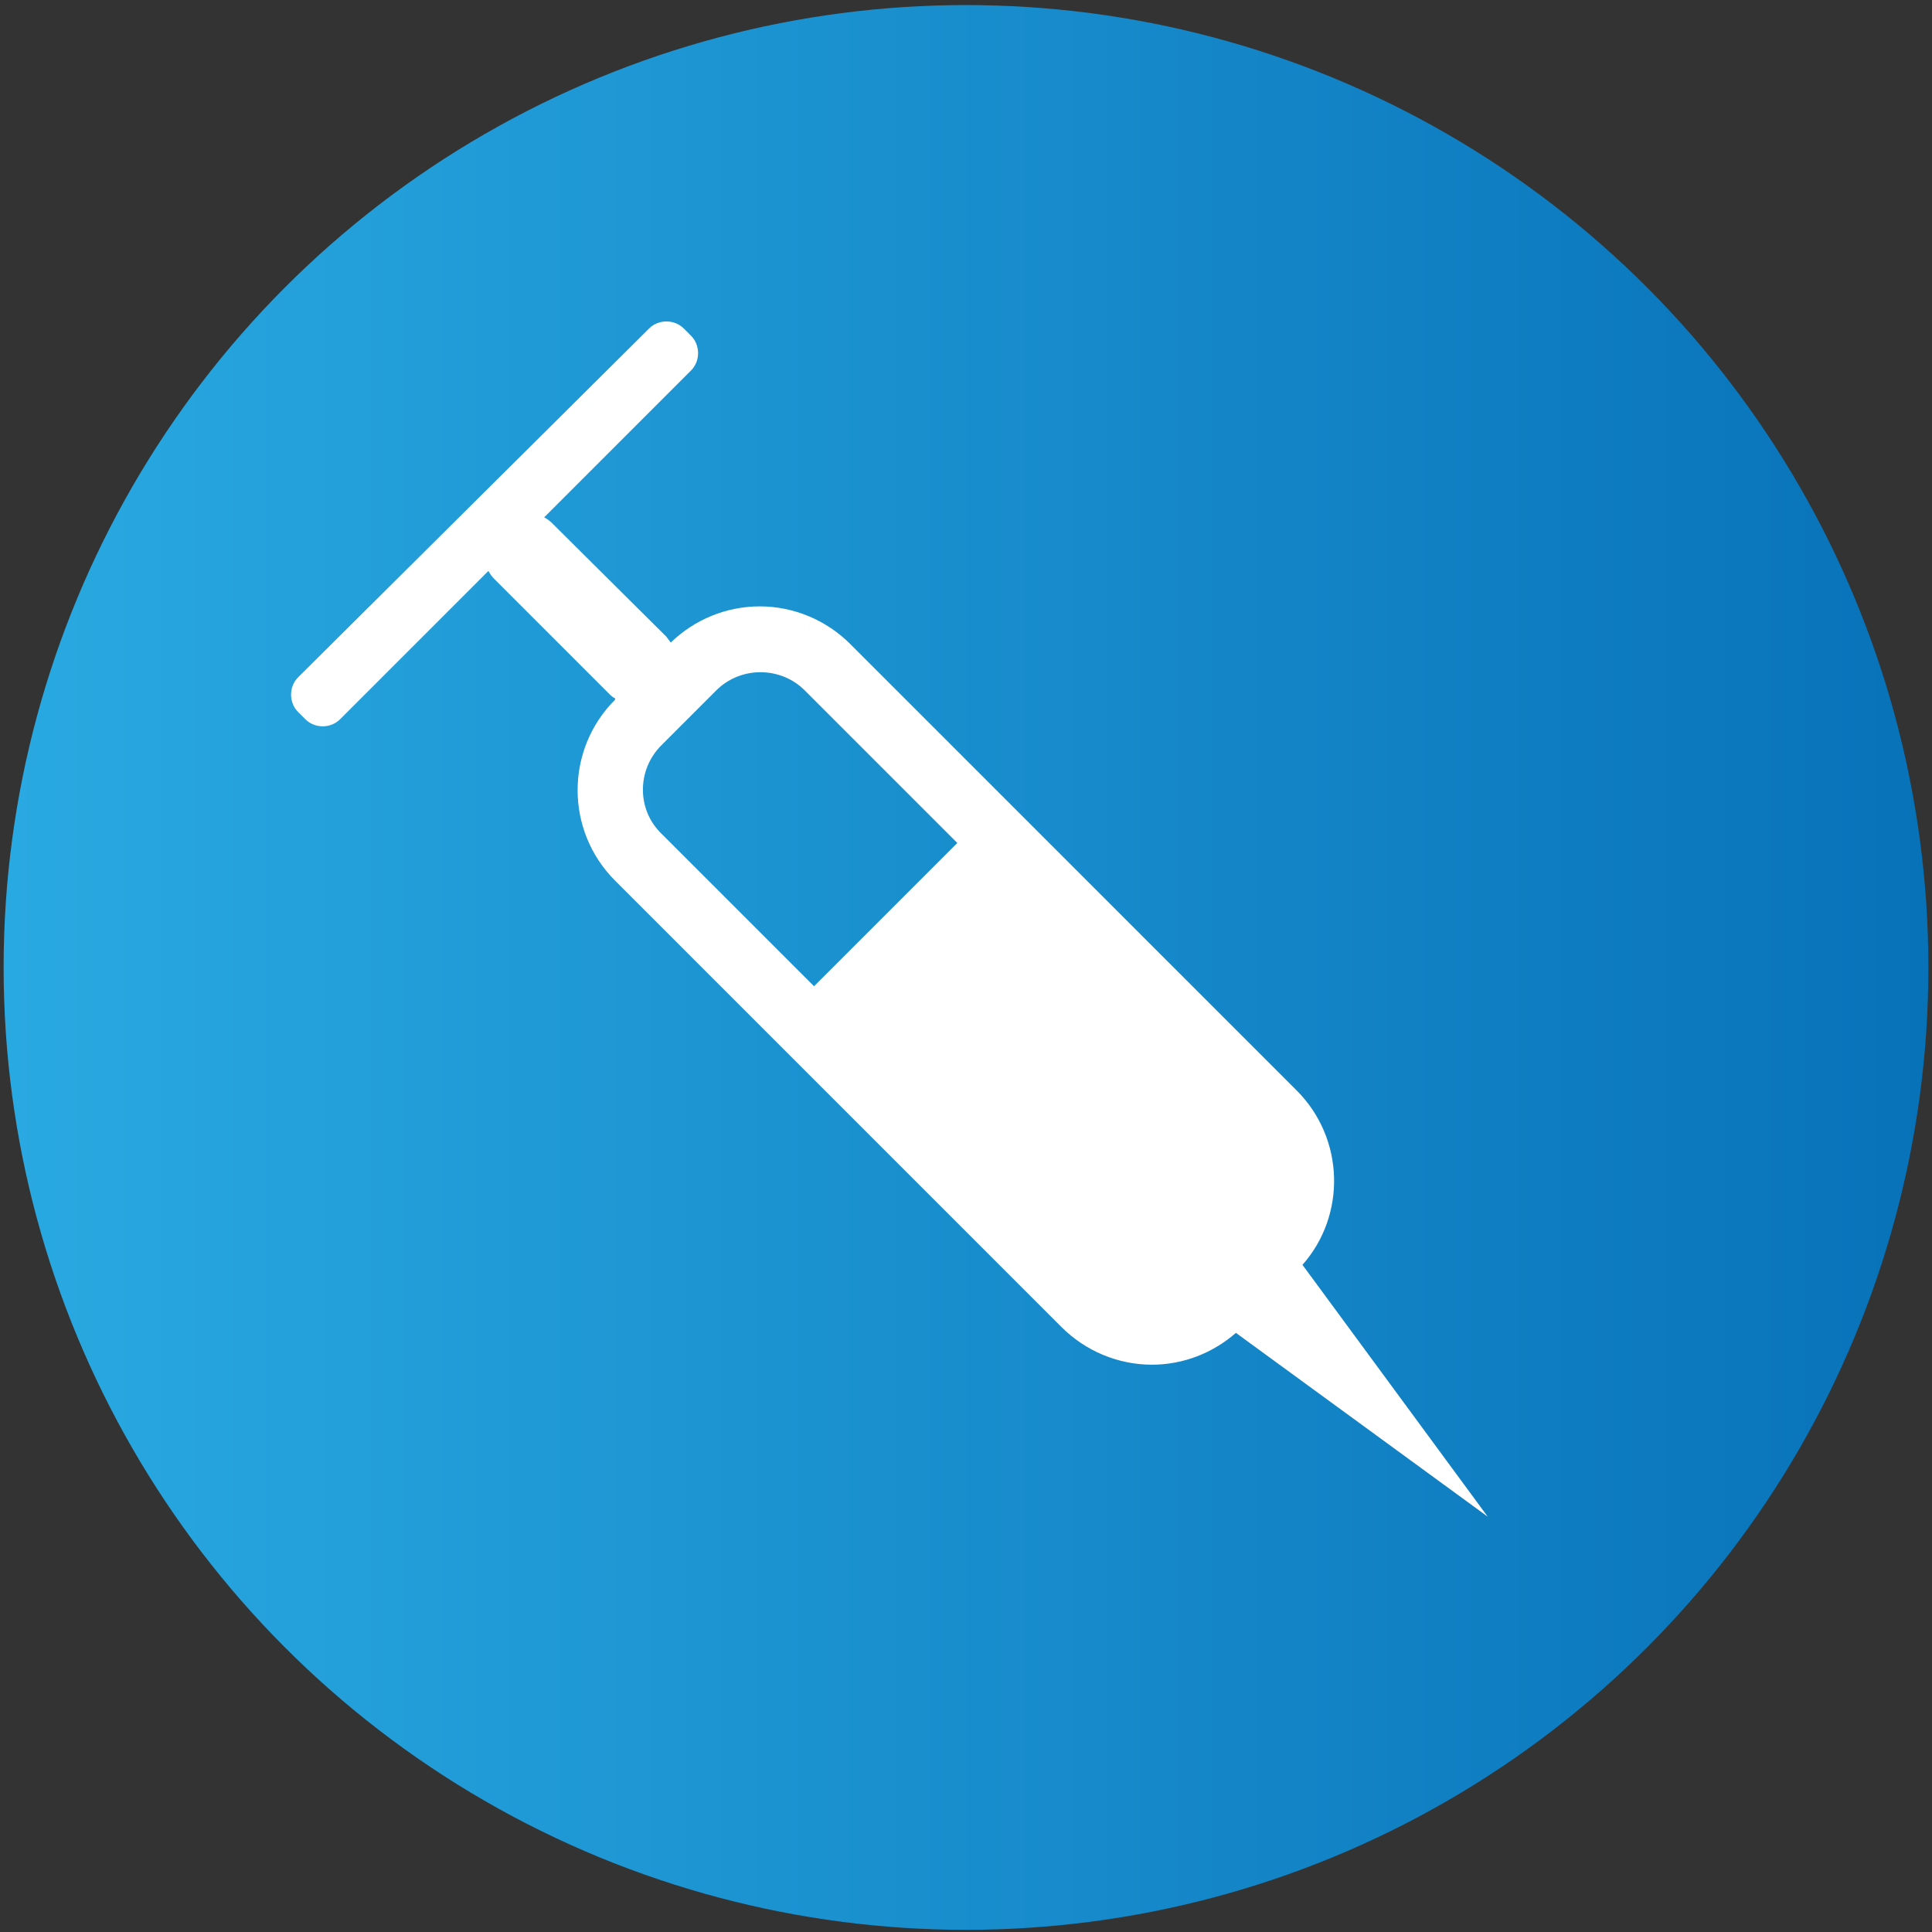
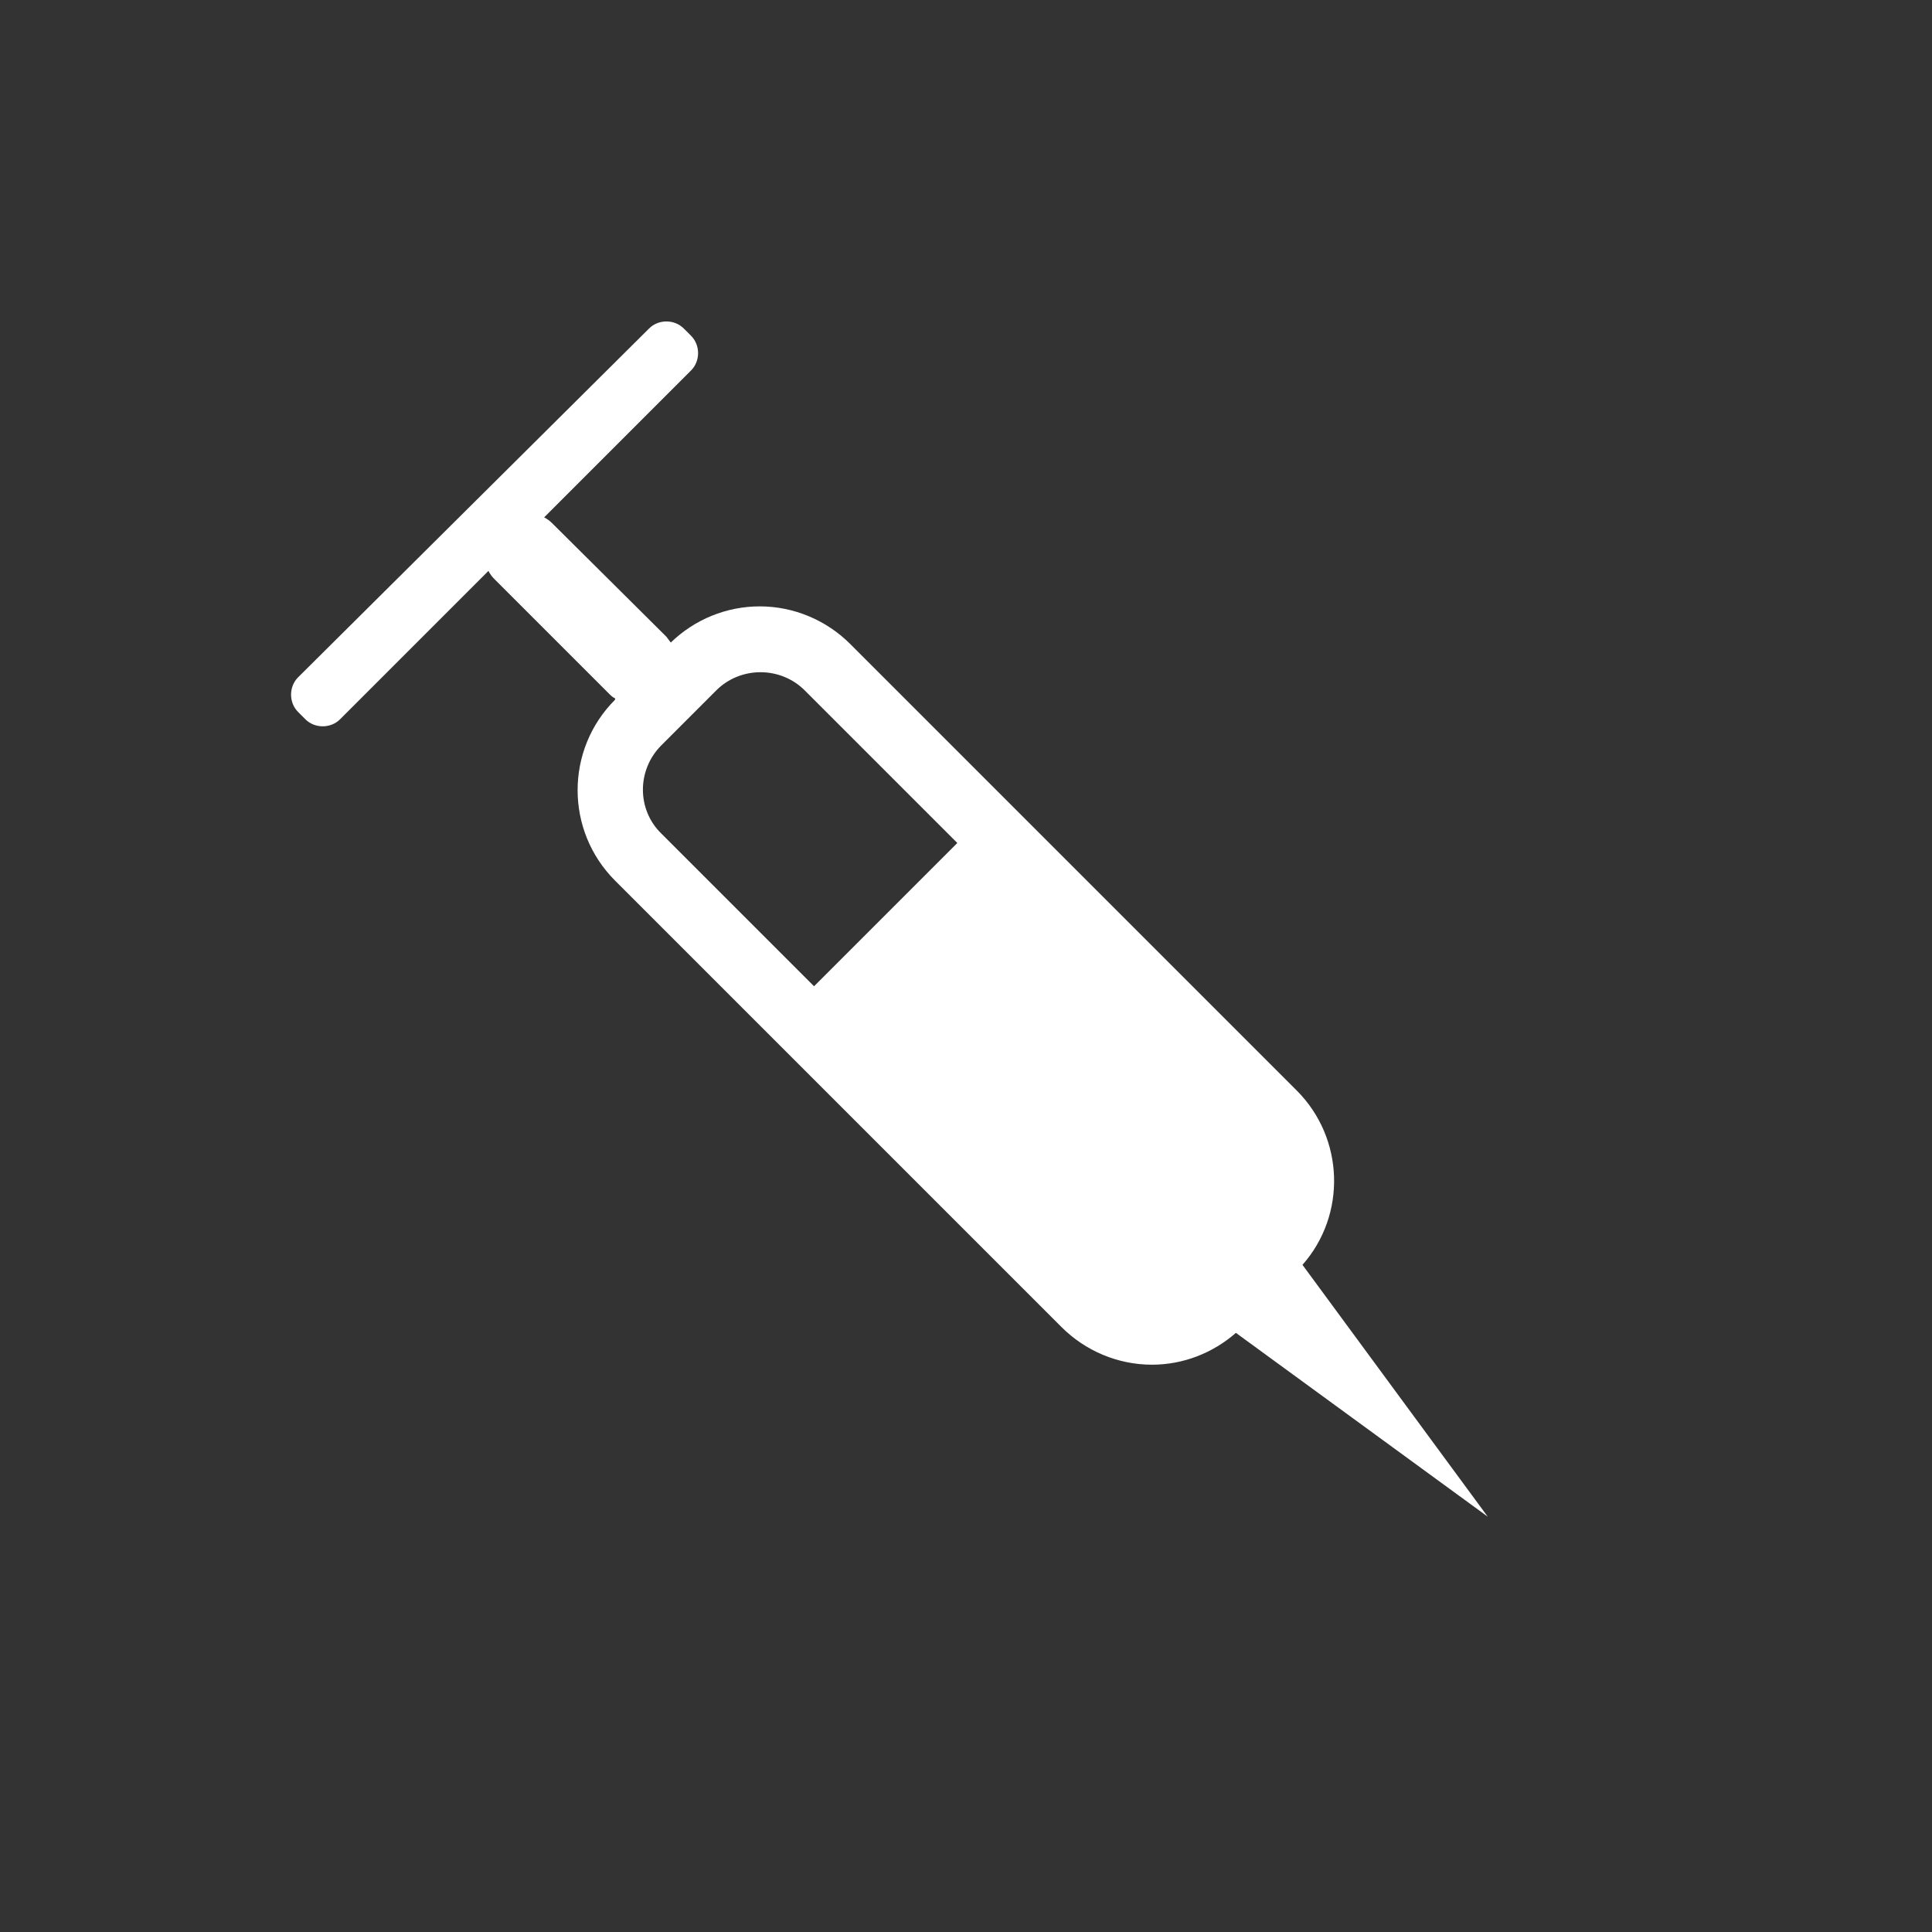
<svg xmlns="http://www.w3.org/2000/svg" xml:space="preserve" id="Layer_1" x="0" y="0" version="1.1" viewBox="0 0 267 267">
  <rect x="0" y="0" width="267" height="267" fill="#333333" stroke="none" />
  <style>.st1{fill:#fff}</style>
  <linearGradient id="SVGID_1_" x1="1404.959" x2="1671.041" y1="233.679" y2="233.679" gradientUnits="userSpaceOnUse">
    <stop offset="0" style="stop-color:#29a9e1" />
    <stop offset="1" style="stop-color:#0872b9" />
  </linearGradient>
-   <circle cx="1538" cy="233.7" r="133" style="fill:url(#SVGID_1_)" />
-   <path d="m1610.1 309.6-25.6-34.8c6.1-6.9 5.8-17.5-.8-24.1L1522 189c-3.3-3.3-7.8-5.2-12.5-5.2-4.6 0-9 1.8-12.3 5-.2-.3-.4-.5-.6-.8l-15.9-15.9c-.3-.3-.7-.6-1.1-.8l20.3-20.3c1.3-1.3 1.3-3.5 0-4.8l-1-1c-1.3-1.3-3.5-1.3-4.8 0l-48.4 48.4c-1.3 1.3-1.3 3.5 0 4.8l1 1c1.3 1.3 3.5 1.3 4.8 0l20.5-20.5c.2.4.5.8.8 1.1l15.9 15.9c.2.2.5.5.8.6l-.1.1c-6.9 6.9-6.9 18.1 0 25l61.7 61.7c3.3 3.3 7.8 5.2 12.5 5.2 4.3 0 8.4-1.6 11.6-4.4zM1495.9 203l7.6-7.6c1.6-1.6 3.8-2.5 6.1-2.5s4.5.9 6.1 2.5l21.1 21.1-19.8 19.8-21.1-21.1c-3.4-3.4-3.4-8.8 0-12.2" class="st1" />
  <linearGradient id="SVGID_2_" x1=".459" x2="266.541" y1="133.709" y2="133.709" gradientUnits="userSpaceOnUse">
    <stop offset="0" style="stop-color:#29a9e1" />
    <stop offset="1" style="stop-color:#0872b9" />
  </linearGradient>
-   <circle cx="133.5" cy="133.7" r="133" style="fill:url(#SVGID_2_)" />
  <path d="M205.6 209.6 180 174.8c6.1-6.9 5.8-17.5-.8-24.1L117.5 89c-3.3-3.3-7.8-5.2-12.5-5.2-4.6 0-9 1.8-12.3 5-.2-.3-.4-.5-.6-.8L76.3 72.3c-.3-.3-.7-.6-1.1-.8l20.3-20.3c1.3-1.3 1.3-3.5 0-4.8l-1-1c-1.3-1.3-3.5-1.3-4.8 0L41.2 93.6c-1.3 1.3-1.3 3.5 0 4.8l1 1c1.3 1.3 3.5 1.3 4.8 0l20.5-20.5c.2.4.5.8.8 1.1l15.9 15.9c.2.2.5.5.8.6v.2c-6.9 6.9-6.9 18.1 0 25l61.7 61.7c3.3 3.3 7.8 5.2 12.5 5.2 4.3 0 8.4-1.6 11.6-4.4zM91.4 103l7.6-7.6c1.6-1.6 3.8-2.5 6.1-2.5s4.5.9 6.1 2.5l21.1 21.1-19.8 19.8-21.1-21.1c-3.4-3.3-3.4-8.8 0-12.2" class="st1" />
</svg>